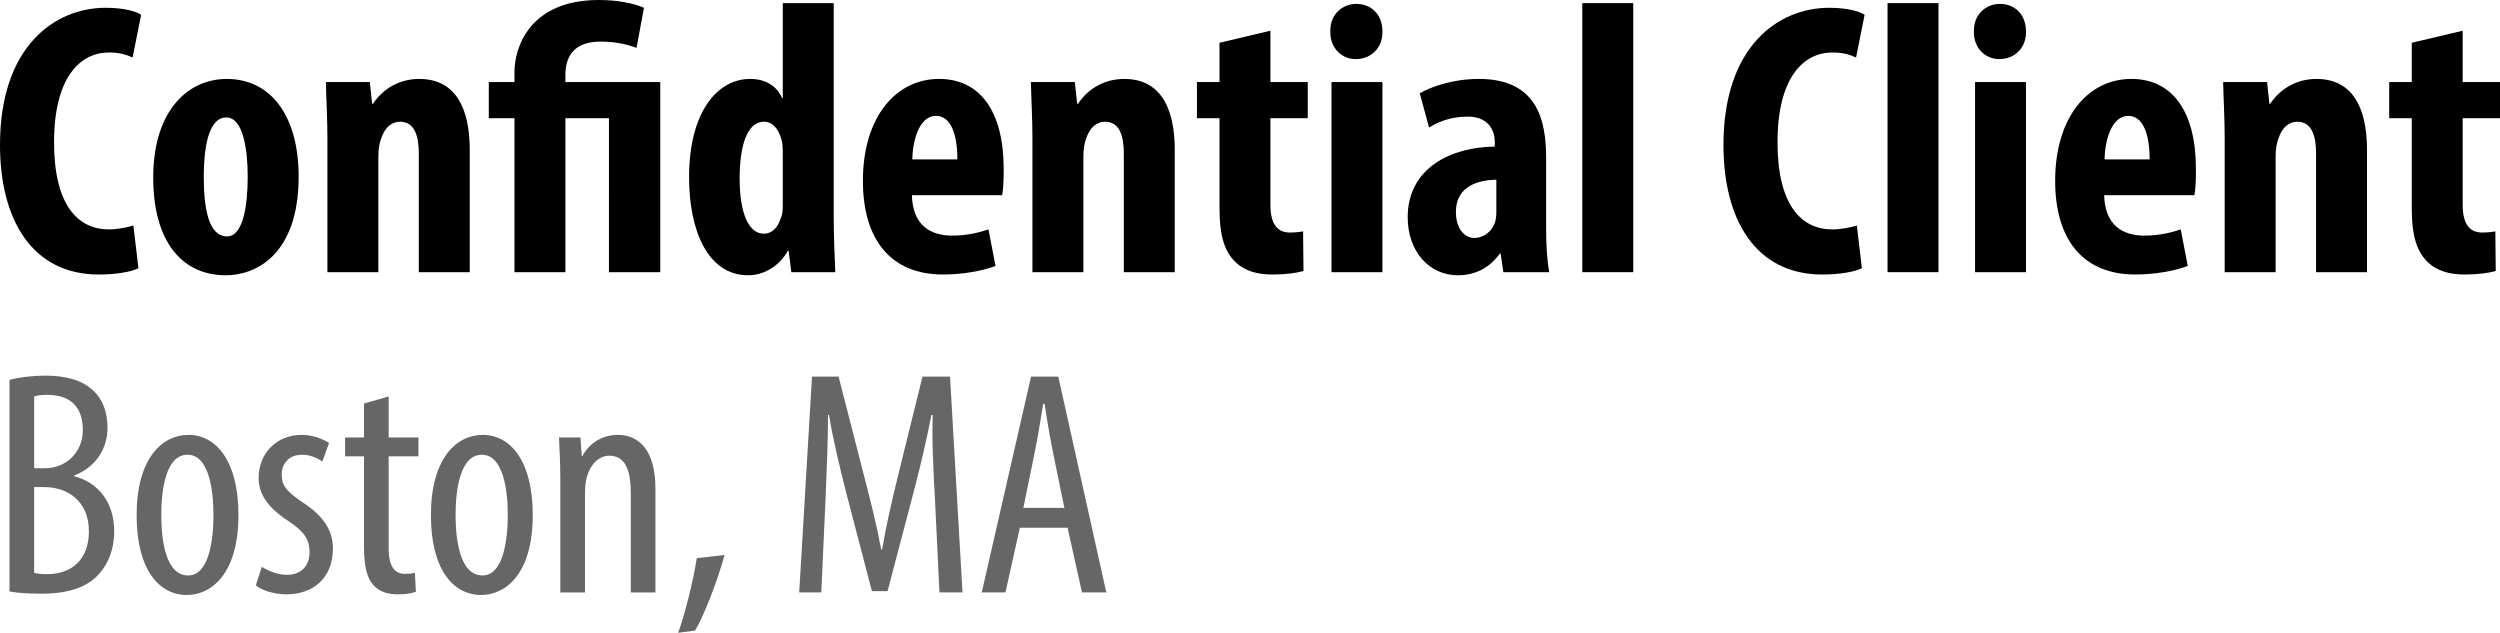
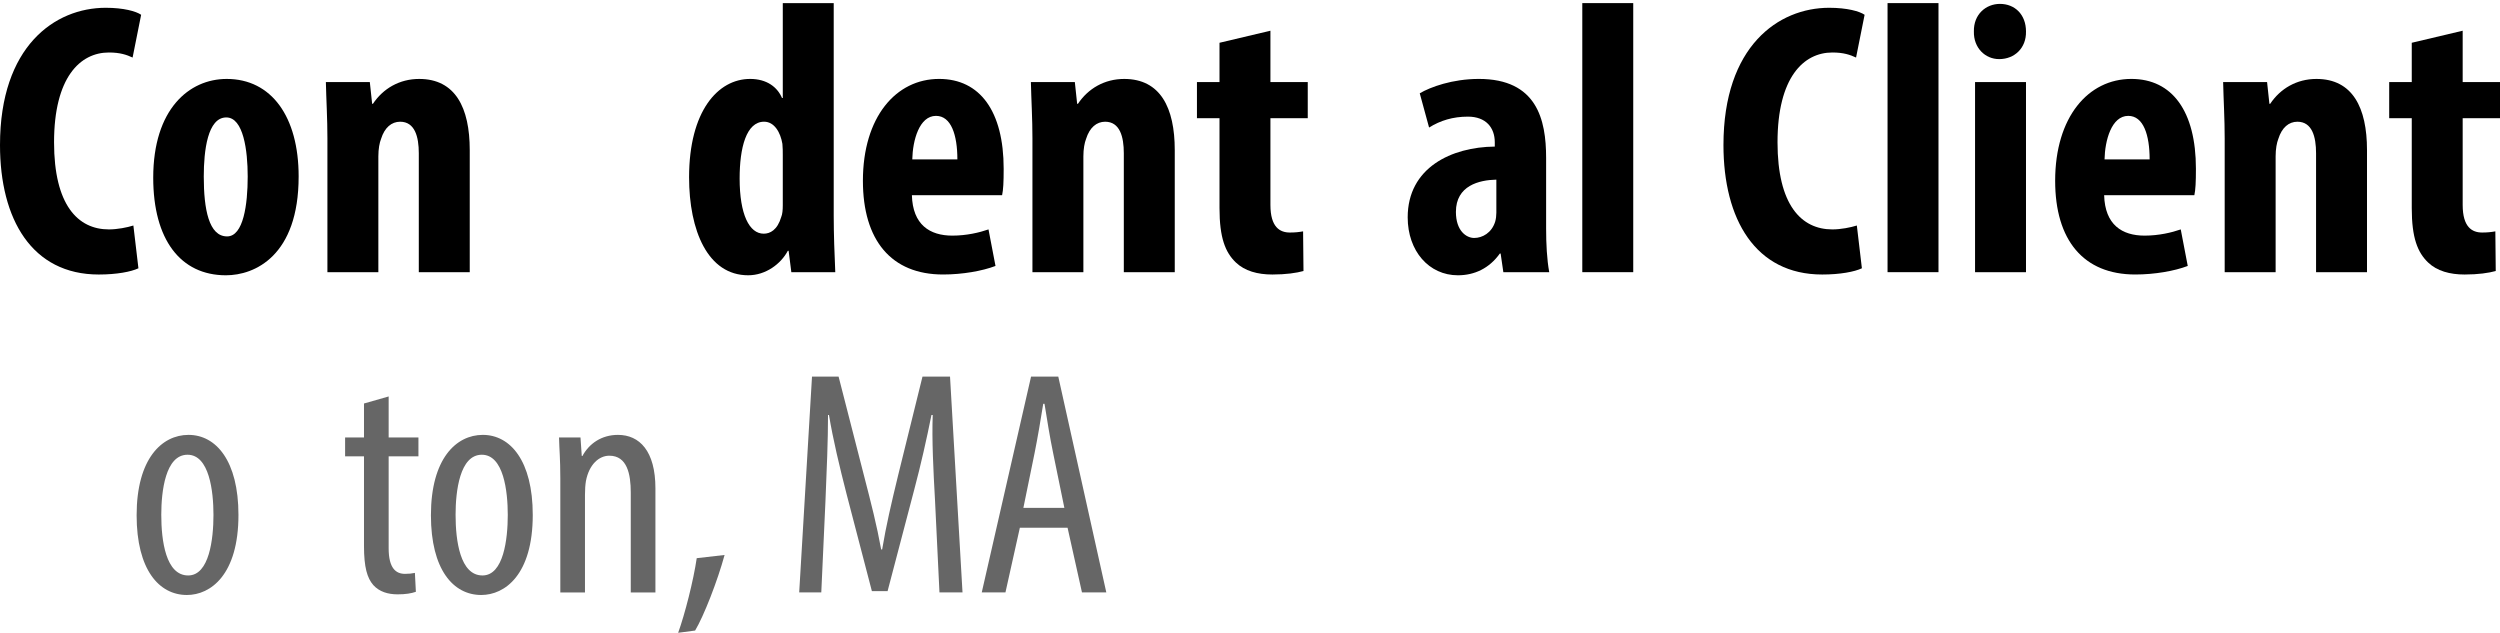
<svg xmlns="http://www.w3.org/2000/svg" id="Layer_1" viewBox="0 0 300.795 76.135">
  <defs>
    <style>.cls-1{fill:#000;}.cls-1,.cls-2{stroke-width:0px;}.cls-2{fill:#666;}</style>
  </defs>
  <path class="cls-1" d="M16.655,32.28c-.889.421-2.62.749-4.772.749C3.836,33.029,0,26.386,0,17.45,0,5.567,6.597.936,12.725.936c2.152,0,3.649.421,4.257.842l-1.029,5.146c-.702-.328-1.497-.608-2.853-.608-3.462,0-6.597,2.994-6.597,10.807,0,7.531,2.854,10.479,6.597,10.479,1.029,0,2.199-.234,2.947-.469l.608,5.146Z" />
  <path class="cls-1" d="M35.932,21.239c0,9.544-5.286,11.883-8.748,11.883-5.474,0-8.748-4.304-8.748-11.742,0-8.233,4.304-11.883,8.842-11.883,5.38,0,8.655,4.538,8.655,11.742ZM24.517,21.239c0,3.93.608,7.205,2.807,7.205,1.965,0,2.479-3.836,2.479-7.205,0-3.134-.515-7.11-2.573-7.11-2.246,0-2.713,3.977-2.713,7.11Z" />
  <path class="cls-1" d="M39.395,16.748c0-2.526-.14-4.725-.187-6.877h5.287l.281,2.62h.093c1.217-1.825,3.182-2.994,5.567-2.994,4.351,0,6.082,3.462,6.082,8.562v14.69h-6.129v-14.315c0-1.965-.468-3.789-2.246-3.789-1.029,0-1.871.702-2.292,2.058-.188.468-.328,1.216-.328,2.106v13.941h-6.129v-15.999Z" />
-   <path class="cls-1" d="M61.9,32.748V14.222h-3.088v-4.351h3.088v-1.216c0-2.948,1.825-8.655,10.152-8.655,2.199,0,4.164.374,5.427.936l-.889,4.818c-1.029-.374-2.433-.749-4.304-.749-3.321,0-4.257,1.872-4.257,4.023v.842h11.415v22.877h-6.175V14.222h-5.24v18.526h-6.128Z" />
  <path class="cls-1" d="M100.311.374v25.59c0,2.198.094,4.678.188,6.783h-5.287l-.327-2.573h-.094c-.842,1.591-2.666,2.947-4.771,2.947-4.865,0-7.111-5.38-7.111-11.789,0-7.953,3.462-11.836,7.344-11.836,2.012,0,3.275.982,3.837,2.292h.093V.374h6.129ZM94.183,18.666c0-.421,0-.889-.046-1.356-.234-1.403-.983-2.667-2.199-2.667-2.152,0-2.947,3.134-2.947,6.83,0,4.351,1.169,6.644,2.9,6.644.749,0,1.638-.422,2.106-2.012.141-.328.186-.843.186-1.404v-6.035Z" />
  <path class="cls-1" d="M109.717,23.485c.094,3.556,2.152,4.865,4.865,4.865,1.731,0,3.275-.374,4.352-.748l.842,4.397c-1.591.608-3.977,1.029-6.315,1.029-6.223,0-9.638-4.117-9.638-11.275,0-7.672,3.977-12.257,9.17-12.257,4.912,0,7.766,3.883,7.766,10.807,0,1.637-.047,2.526-.188,3.181h-10.854ZM115.19,19.181c0-2.947-.748-5.24-2.573-5.24-2.012,0-2.807,2.948-2.853,5.24h5.427Z" />
  <path class="cls-1" d="M124.222,16.748c0-2.526-.141-4.725-.188-6.877h5.287l.28,2.62h.094c1.217-1.825,3.182-2.994,5.567-2.994,4.351,0,6.082,3.462,6.082,8.562v14.69h-6.129v-14.315c0-1.965-.468-3.789-2.246-3.789-1.029,0-1.871.702-2.292,2.058-.188.468-.327,1.216-.327,2.106v13.941h-6.129v-15.999Z" />
  <path class="cls-1" d="M152.855,3.696v6.176h4.491v4.351h-4.491v10.432c0,2.667,1.123,3.322,2.34,3.322.608,0,1.076-.047,1.591-.141l.047,4.772c-.843.233-2.106.421-3.743.421-1.777,0-3.321-.421-4.397-1.45-1.264-1.217-1.965-2.948-1.965-6.55v-10.807h-2.714v-4.351h2.714v-4.725l6.128-1.451Z" />
-   <path class="cls-1" d="M166.33,3.79c.047,1.965-1.357,3.322-3.228,3.322-1.685,0-3.088-1.357-3.041-3.322-.047-2.059,1.45-3.322,3.135-3.322,1.777,0,3.135,1.263,3.135,3.322ZM160.201,32.748V9.872h6.129v22.877h-6.129Z" />
  <path class="cls-1" d="M180.88,32.748l-.327-2.245h-.094c-1.264,1.777-3.041,2.619-5.053,2.619-3.462,0-6.035-2.9-6.035-6.971,0-5.988,5.286-8.467,10.479-8.514v-.515c0-1.778-1.076-3.088-3.228-3.088-1.824,0-3.321.468-4.678,1.31l-1.123-4.117c1.264-.749,3.93-1.731,7.111-1.731,6.971,0,8.094,4.866,8.094,9.497v8.515c0,1.824.093,3.695.374,5.239h-5.521ZM180.038,21.614c-2.059.046-4.866.701-4.866,3.883,0,2.292,1.264,3.134,2.199,3.134.982,0,2.106-.607,2.526-1.965.094-.327.141-.701.141-1.075v-3.977Z" />
  <path class="cls-1" d="M190.379.374h6.129v32.373h-6.129V.374Z" />
  <path class="cls-1" d="M224.018,32.28c-.889.421-2.62.749-4.771.749-8.047,0-11.884-6.644-11.884-15.579,0-11.883,6.597-16.514,12.726-16.514,2.152,0,3.649.421,4.257.842l-1.029,5.146c-.701-.328-1.497-.608-2.853-.608-3.462,0-6.597,2.994-6.597,10.807,0,7.531,2.854,10.479,6.597,10.479,1.029,0,2.199-.234,2.947-.469l.608,5.146Z" />
  <path class="cls-1" d="M227.106.374h6.129v32.373h-6.129V.374Z" />
  <path class="cls-1" d="M243.763,3.79c.047,1.965-1.357,3.322-3.228,3.322-1.685,0-3.088-1.357-3.041-3.322-.047-2.059,1.45-3.322,3.135-3.322,1.777,0,3.135,1.263,3.135,3.322ZM237.634,32.748V9.872h6.129v22.877h-6.129Z" />
  <path class="cls-1" d="M253.166,23.485c.094,3.556,2.152,4.865,4.865,4.865,1.731,0,3.275-.374,4.352-.748l.842,4.397c-1.591.608-3.977,1.029-6.315,1.029-6.223,0-9.638-4.117-9.638-11.275,0-7.672,3.977-12.257,9.17-12.257,4.912,0,7.766,3.883,7.766,10.807,0,1.637-.047,2.526-.188,3.181h-10.854ZM258.64,19.181c0-2.947-.748-5.24-2.573-5.24-2.012,0-2.807,2.948-2.853,5.24h5.427Z" />
  <path class="cls-1" d="M267.671,16.748c0-2.526-.141-4.725-.188-6.877h5.287l.28,2.62h.094c1.217-1.825,3.182-2.994,5.567-2.994,4.351,0,6.082,3.462,6.082,8.562v14.69h-6.129v-14.315c0-1.965-.468-3.789-2.246-3.789-1.029,0-1.871.702-2.292,2.058-.188.468-.327,1.216-.327,2.106v13.941h-6.129v-15.999Z" />
  <path class="cls-1" d="M296.304,3.696v6.176h4.491v4.351h-4.491v10.432c0,2.667,1.123,3.322,2.34,3.322.608,0,1.076-.047,1.591-.141l.047,4.772c-.843.233-2.106.421-3.743.421-1.777,0-3.321-.421-4.397-1.45-1.264-1.217-1.965-2.948-1.965-6.55v-10.807h-2.714v-4.351h2.714v-4.725l6.128-1.451Z" />
-   <path class="cls-2" d="M1.142,45.697c1.233-.309,2.697-.501,4.354-.501,2.35,0,4.354.501,5.741,1.81,1.117,1.041,1.695,2.582,1.695,4.431,0,2.659-1.464,4.778-4.007,5.779v.077c3.005.81,4.816,3.236,4.816,6.627,0,2.158-.694,3.892-1.85,5.163-1.464,1.656-3.891,2.351-6.858,2.351-1.926,0-3.083-.116-3.892-.271v-25.467ZM4.109,56.331h1.349c2.427,0,4.508-1.85,4.508-4.585,0-2.389-1.117-4.238-4.277-4.238-.693,0-1.233.077-1.58.192v8.631ZM4.109,68.93c.347.077.848.154,1.503.154,3.082,0,5.085-1.81,5.085-5.163,0-3.583-2.504-5.278-5.278-5.316h-1.31v10.325Z" />
  <path class="cls-2" d="M28.69,61.956c0,7.205-3.352,9.632-6.203,9.632-3.352,0-6.049-3.043-6.049-9.593,0-6.82,3.043-9.671,6.242-9.671,3.313,0,6.01,3.121,6.01,9.632ZM19.405,61.956c0,3.082.539,7.282,3.236,7.282,2.543,0,3.043-4.393,3.043-7.282,0-2.851-.5-7.243-3.121-7.243-2.659,0-3.159,4.393-3.159,7.243Z" />
-   <path class="cls-2" d="M31.504,68.197c.655.424,1.811.964,3.005.964,1.695,0,2.735-1.04,2.735-2.697,0-1.426-.501-2.389-2.389-3.66-2.427-1.58-3.737-3.159-3.737-5.316,0-3.006,2.235-5.163,5.125-5.163,1.464,0,2.581.501,3.352.963l-.809,2.234c-.693-.462-1.502-.809-2.466-.809-1.618,0-2.427,1.155-2.427,2.351,0,1.27.462,1.965,2.312,3.236,2.157,1.387,3.853,3.082,3.853,5.663,0,3.737-2.542,5.548-5.586,5.548-1.387,0-2.89-.424-3.699-1.078l.732-2.235Z" />
  <path class="cls-2" d="M46.762,47.7v4.932h3.583v2.273h-3.583v11.058c0,2.428.886,3.082,1.965,3.082.462,0,.848-.038,1.194-.115l.116,2.273c-.54.192-1.233.308-2.196.308-1.156,0-2.196-.308-2.928-1.117-.732-.848-1.118-2.119-1.118-4.7v-10.788h-2.273v-2.273h2.273v-4.084l2.967-.848Z" />
  <path class="cls-2" d="M64.1,61.956c0,7.205-3.352,9.632-6.203,9.632-3.352,0-6.049-3.043-6.049-9.593,0-6.82,3.044-9.671,6.242-9.671,3.313,0,6.01,3.121,6.01,9.632ZM54.815,61.956c0,3.082.539,7.282,3.236,7.282,2.543,0,3.043-4.393,3.043-7.282,0-2.851-.5-7.243-3.121-7.243-2.659,0-3.159,4.393-3.159,7.243Z" />
  <path class="cls-2" d="M67.415,57.448c0-2.196-.116-3.313-.154-4.816h2.582l.154,2.235h.077c.809-1.503,2.312-2.543,4.277-2.543,2.582,0,4.508,1.926,4.508,6.434v12.523h-2.967v-12.021c0-2.195-.424-4.431-2.581-4.431-1.233,0-2.428,1.04-2.813,3.044-.077.462-.115,1.04-.115,1.657v11.751h-2.967v-13.832Z" />
  <path class="cls-2" d="M81.594,76.135c.809-2.234,1.85-6.318,2.235-8.977l3.352-.385c-.848,3.12-2.504,7.358-3.545,9.093l-2.042.27Z" />
  <path class="cls-2" d="M112.494,60.106c-.192-3.429-.385-7.243-.27-10.171h-.154c-.577,2.89-1.272,5.972-2.08,9.016l-3.198,12.175h-1.888l-3.044-11.674c-.848-3.313-1.618-6.512-2.119-9.517h-.115c0,3.044-.154,6.665-.309,10.364l-.501,10.98h-2.658l1.541-25.969h3.198l3.044,11.867c.886,3.429,1.541,5.972,2.08,8.938h.116c.5-2.967,1.078-5.433,1.926-8.938l2.929-11.867h3.313l1.502,25.969h-2.773l-.54-11.174Z" />
  <path class="cls-2" d="M122.707,63.497l-1.734,7.783h-2.851l5.933-25.969h3.275l5.779,25.969h-2.928l-1.734-7.783h-5.74ZM128.062,61.108l-1.349-6.588c-.386-1.85-.732-4.007-1.04-5.934h-.154c-.309,1.965-.693,4.199-1.041,5.934l-1.348,6.588h4.932Z" />
</svg>